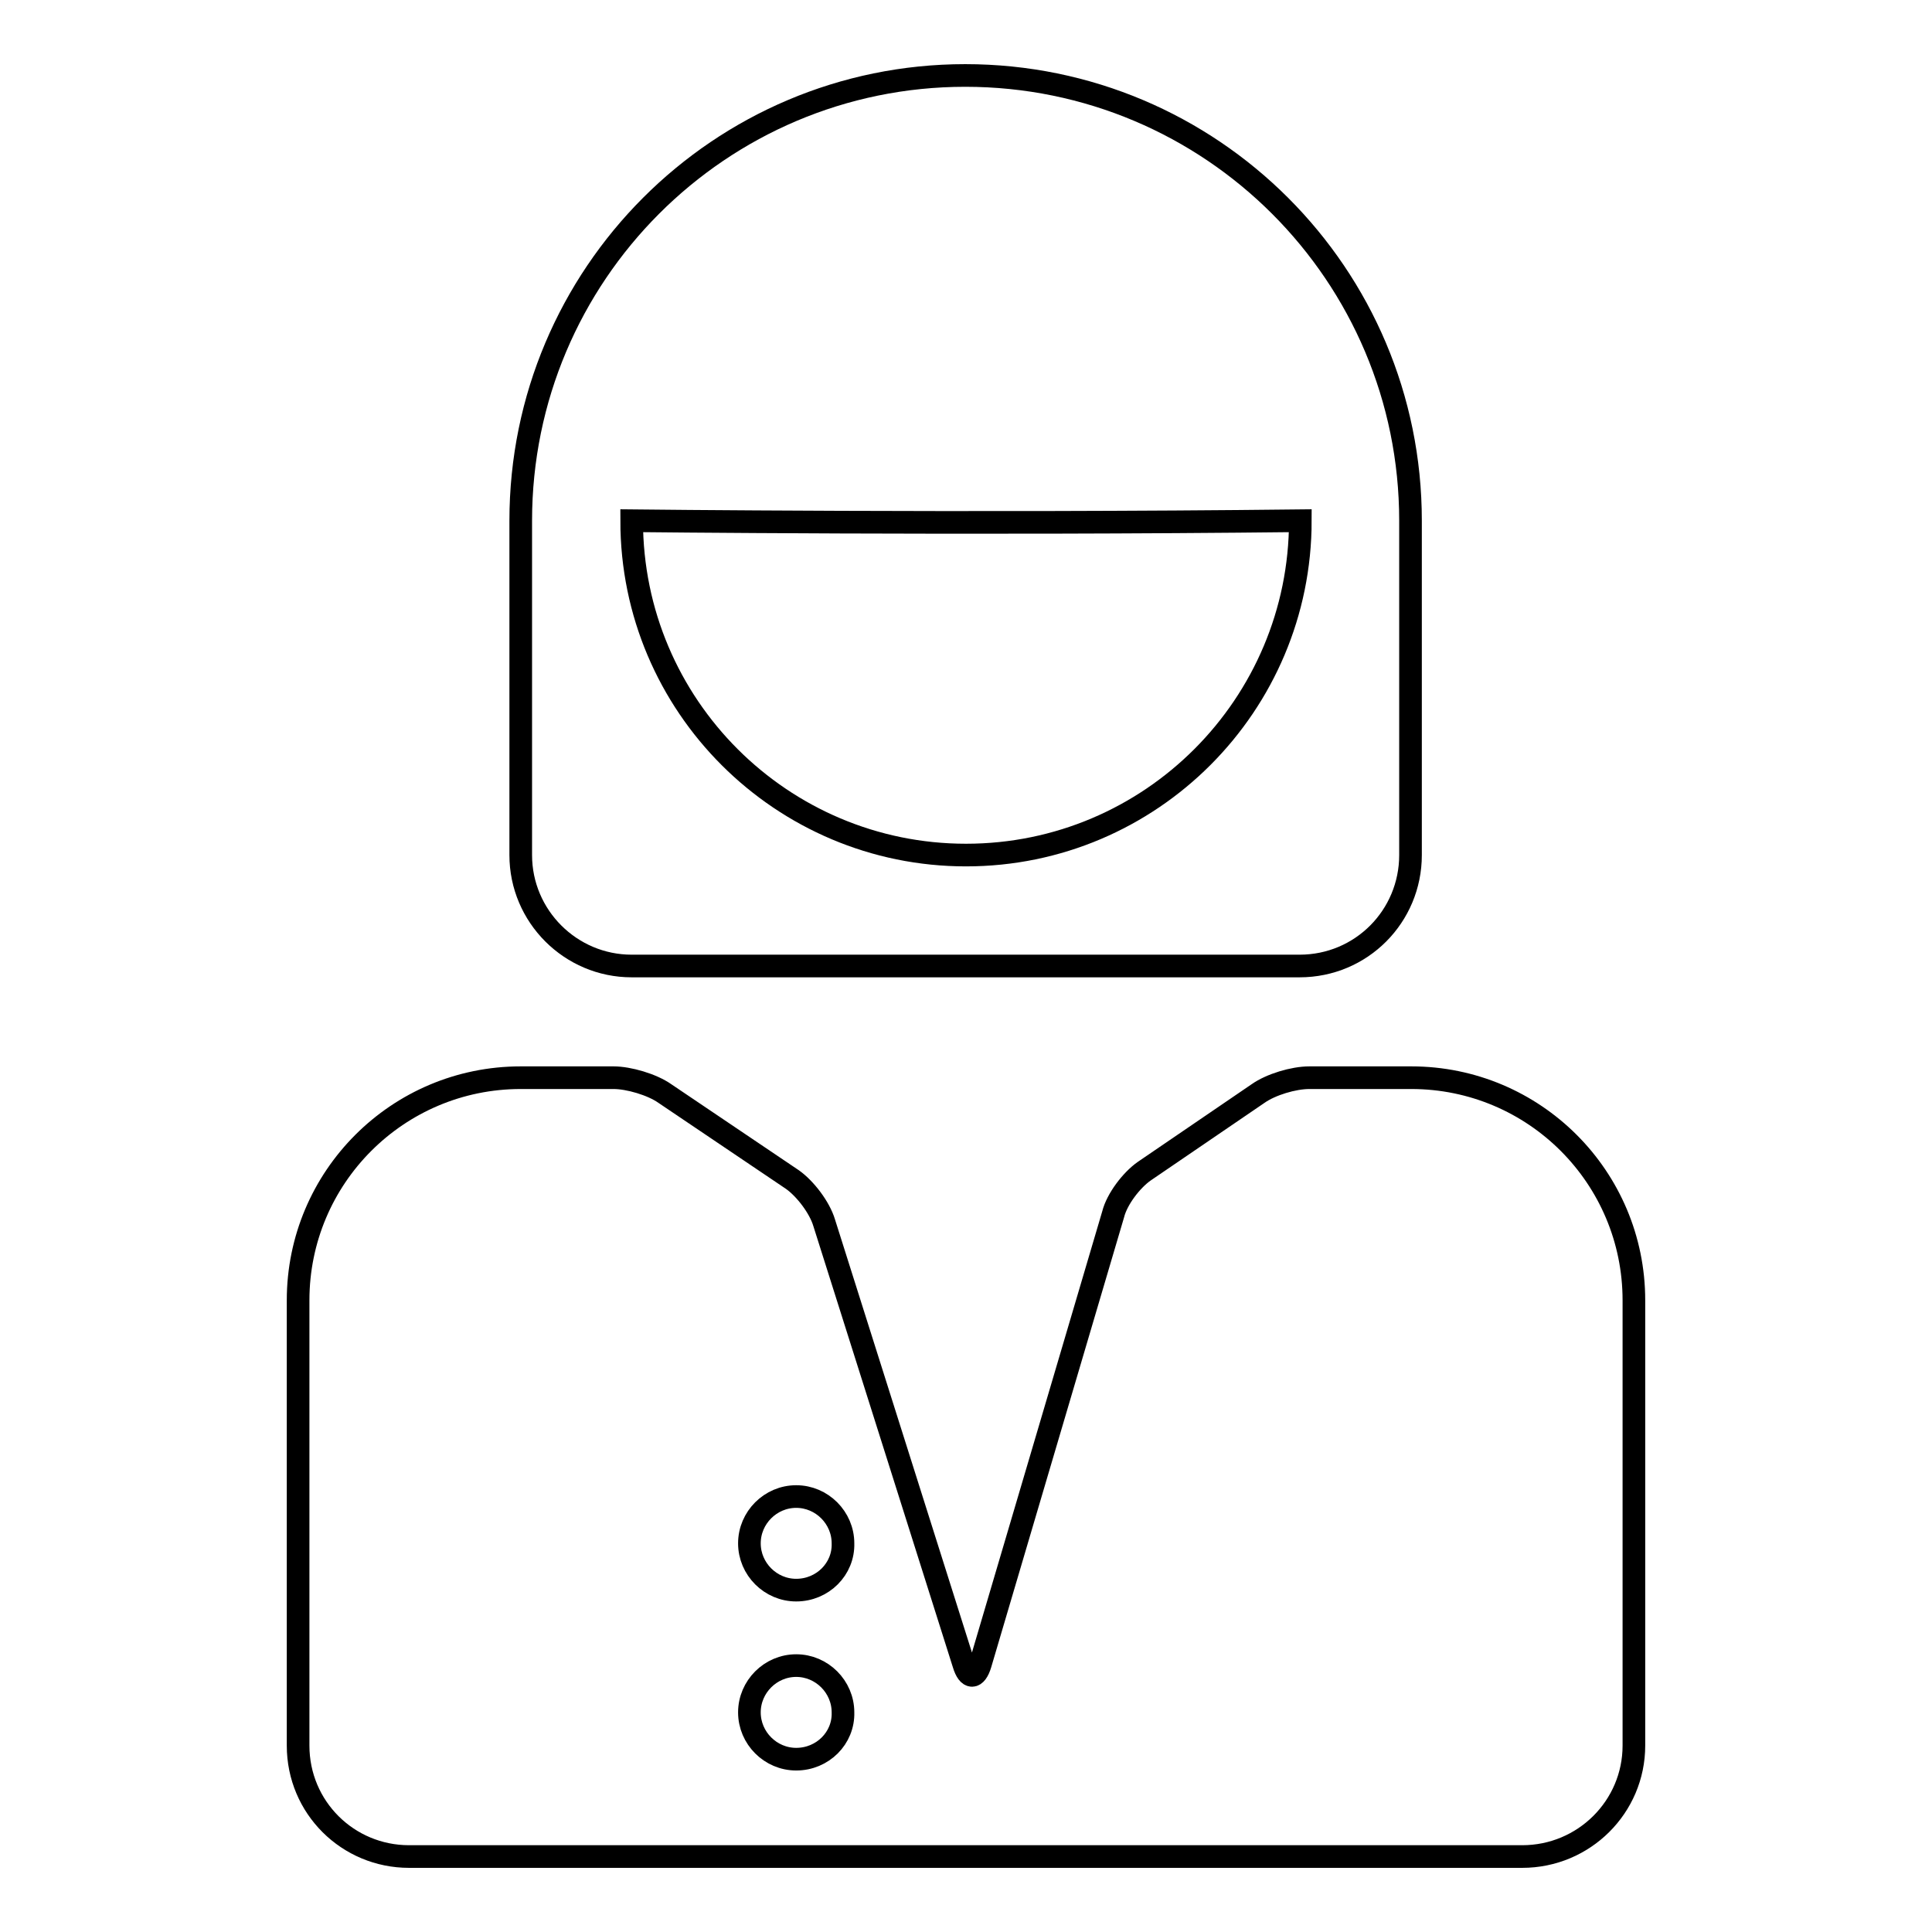
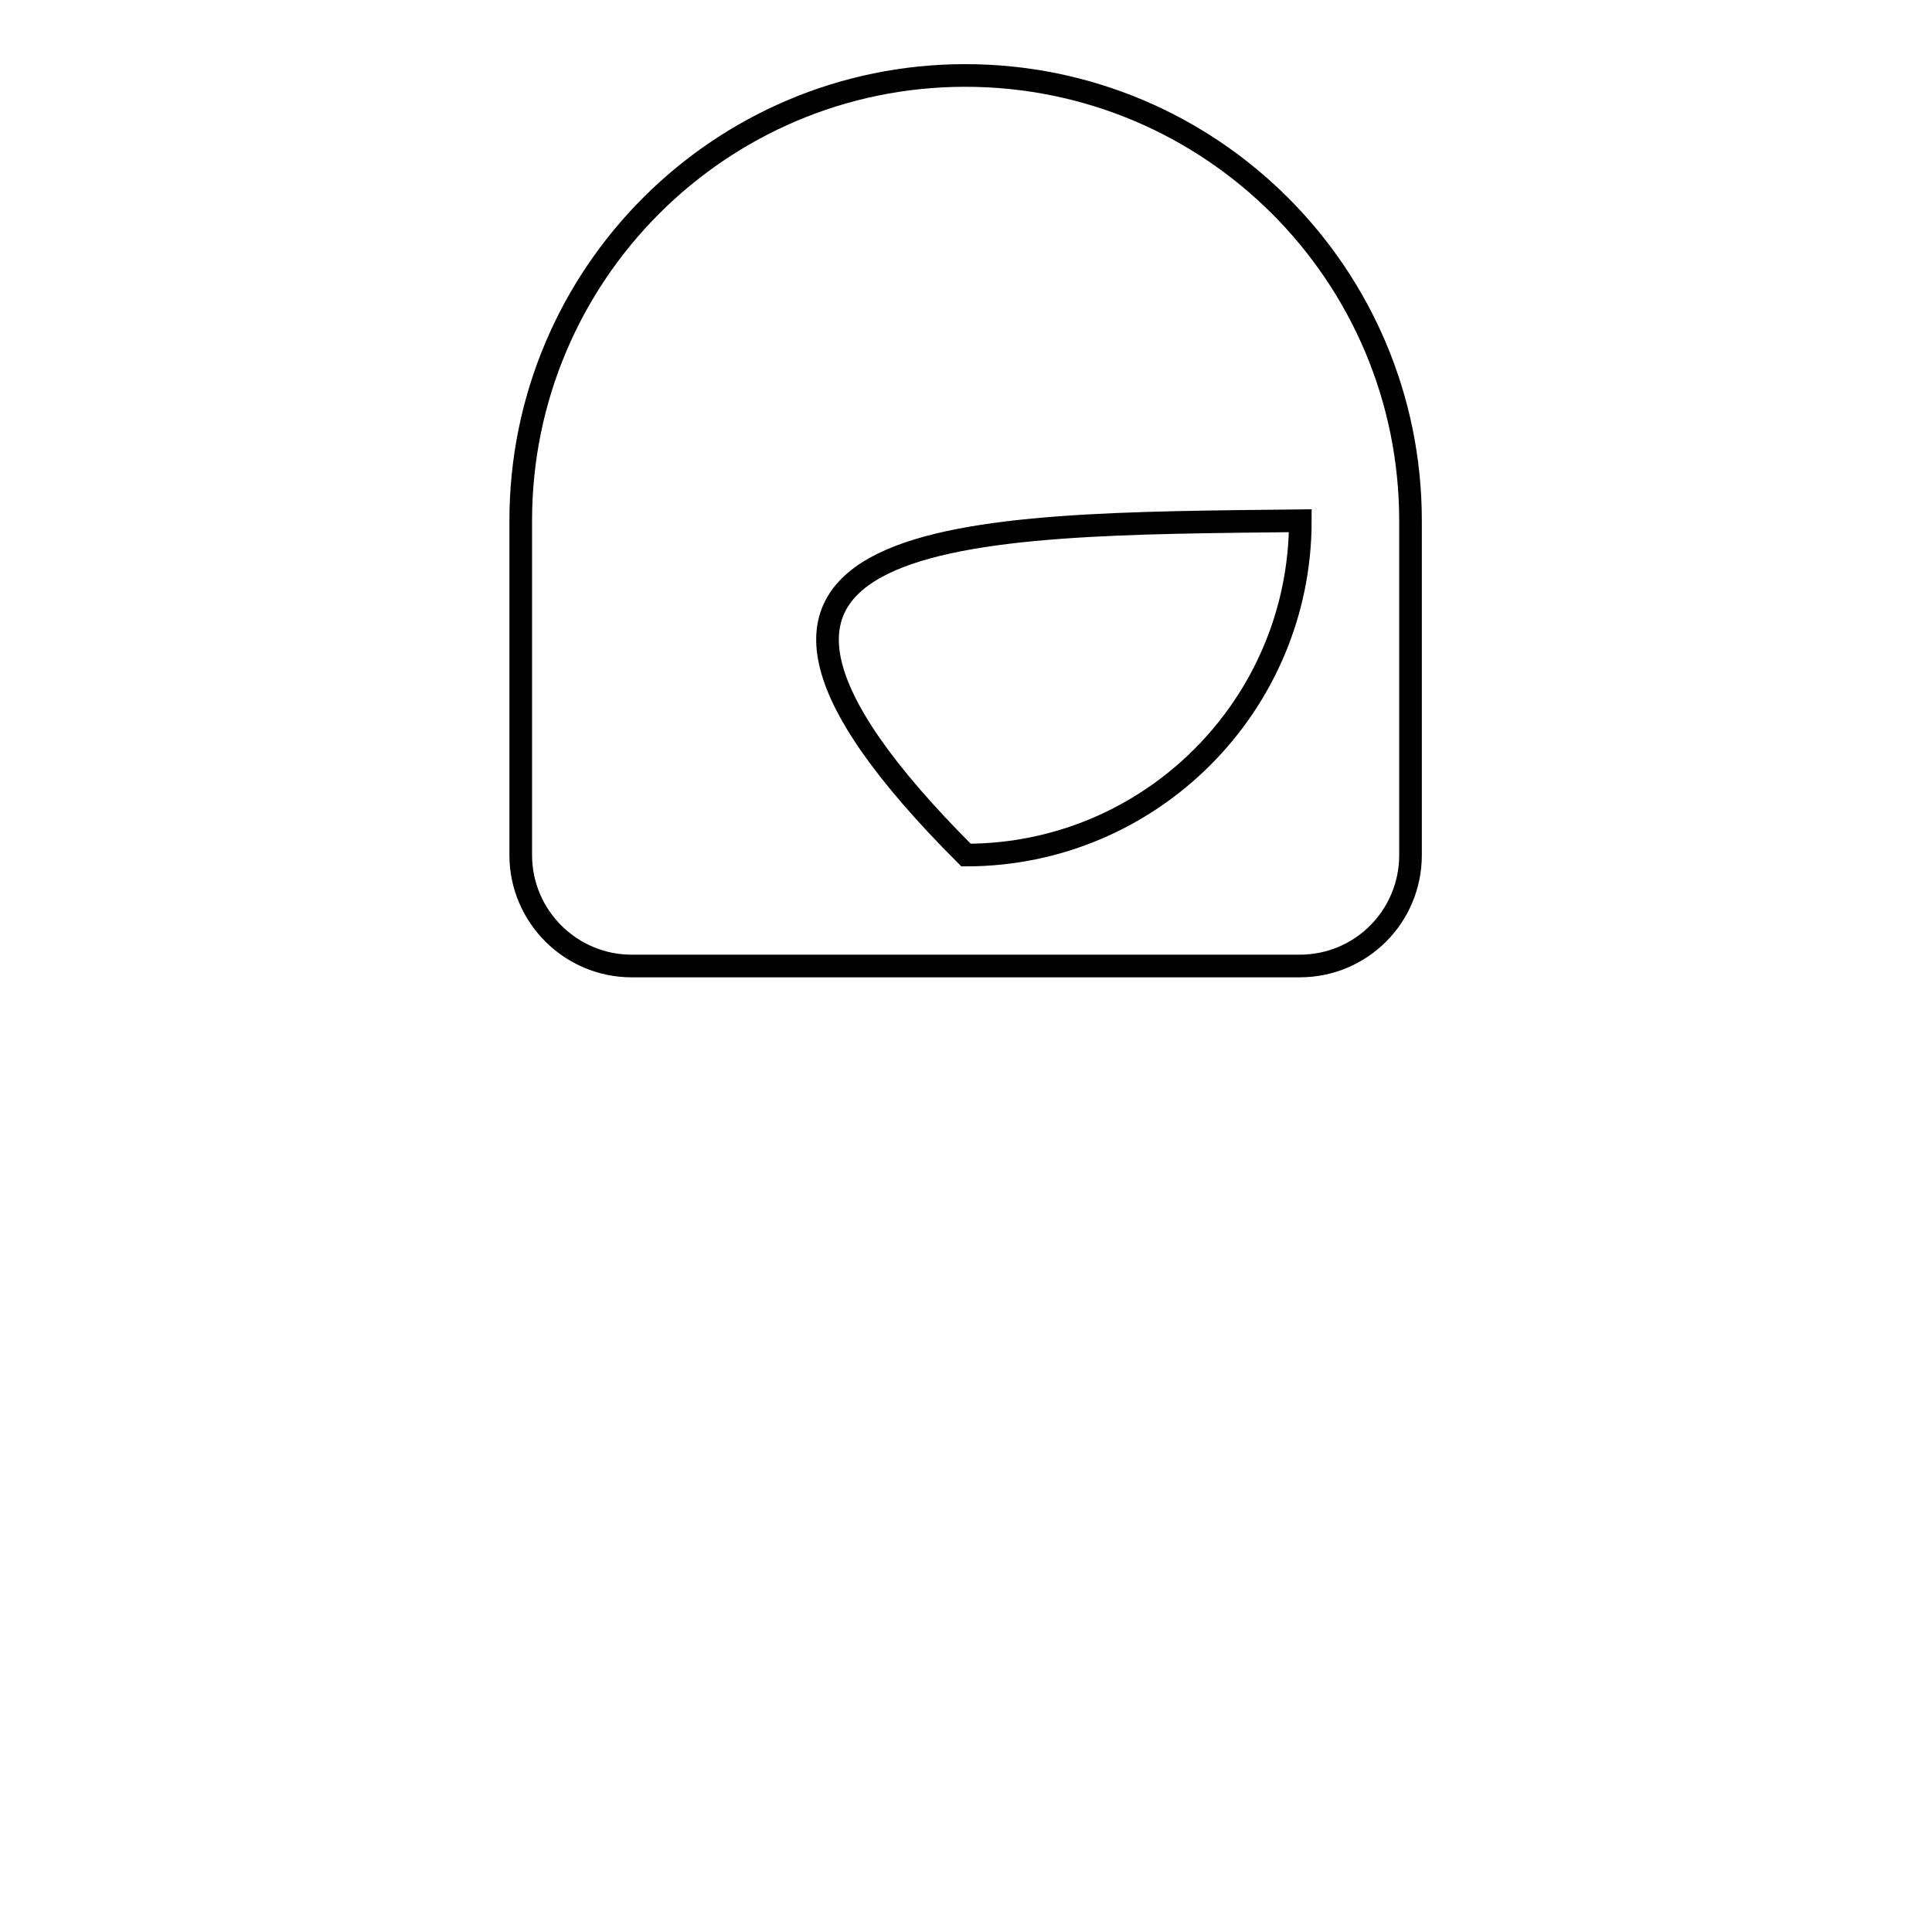
<svg xmlns="http://www.w3.org/2000/svg" version="1.1" x="0px" y="0px" viewBox="0 0 256 256" enable-background="new 0 0 256 256" xml:space="preserve">
  <g>
    <g>
      <g>
        <g>
-           <path stroke-width="3" fill-opacity="0" stroke="#000000" d="M69,69v44.3c0,8.1,6.6,14.7,14.7,14.7h88.5c8.2,0,14.7-6.6,14.7-14.7V69c0-32.6-26.4-59-59-59C95.4,10,69,36.4,69,69z M172.3,69c0,24.4-19.8,44.3-44.3,44.3c-24.4,0-44.3-19.8-44.3-44.3C83.7,69,128,69.5,172.3,69z" />
-           <path stroke-width="3" fill-opacity="0" stroke="#000000" d="M216.5,172.3c0-16.3-13.2-29.5-29.5-29.5h-13.5c-2.1,0-5.1,0.9-6.8,2.1l-15.1,10.3c-1.7,1.2-3.6,3.7-4.1,5.7l-17.6,59.6c-0.6,2-1.6,2-2.2,0l-18.5-58.5c-0.6-2-2.5-4.5-4.2-5.7l-16.9-11.4c-1.7-1.2-4.8-2.1-6.8-2.1H69c-16.3,0-29.5,13.2-29.5,29.5v59c0,8.2,6.6,14.7,14.7,14.7H69h118h14.7c8.2,0,14.8-6.6,14.8-14.7V172.3L216.5,172.3z M105.5,233.1c-3.4,0-6.2-2.8-6.2-6.2c0-3.4,2.8-6.2,6.2-6.2s6.2,2.8,6.2,6.2C111.8,230.3,109,233.1,105.5,233.1z M105.5,210.7c-3.4,0-6.2-2.8-6.2-6.2s2.8-6.2,6.2-6.2s6.2,2.8,6.2,6.2C111.8,207.9,109,210.7,105.5,210.7z" />
+           <path stroke-width="3" fill-opacity="0" stroke="#000000" d="M69,69v44.3c0,8.1,6.6,14.7,14.7,14.7h88.5c8.2,0,14.7-6.6,14.7-14.7V69c0-32.6-26.4-59-59-59C95.4,10,69,36.4,69,69z M172.3,69c0,24.4-19.8,44.3-44.3,44.3C83.7,69,128,69.5,172.3,69z" />
        </g>
      </g>
      <g />
      <g />
      <g />
      <g />
      <g />
      <g />
      <g />
      <g />
      <g />
      <g />
      <g />
      <g />
      <g />
      <g />
      <g />
    </g>
  </g>
</svg>